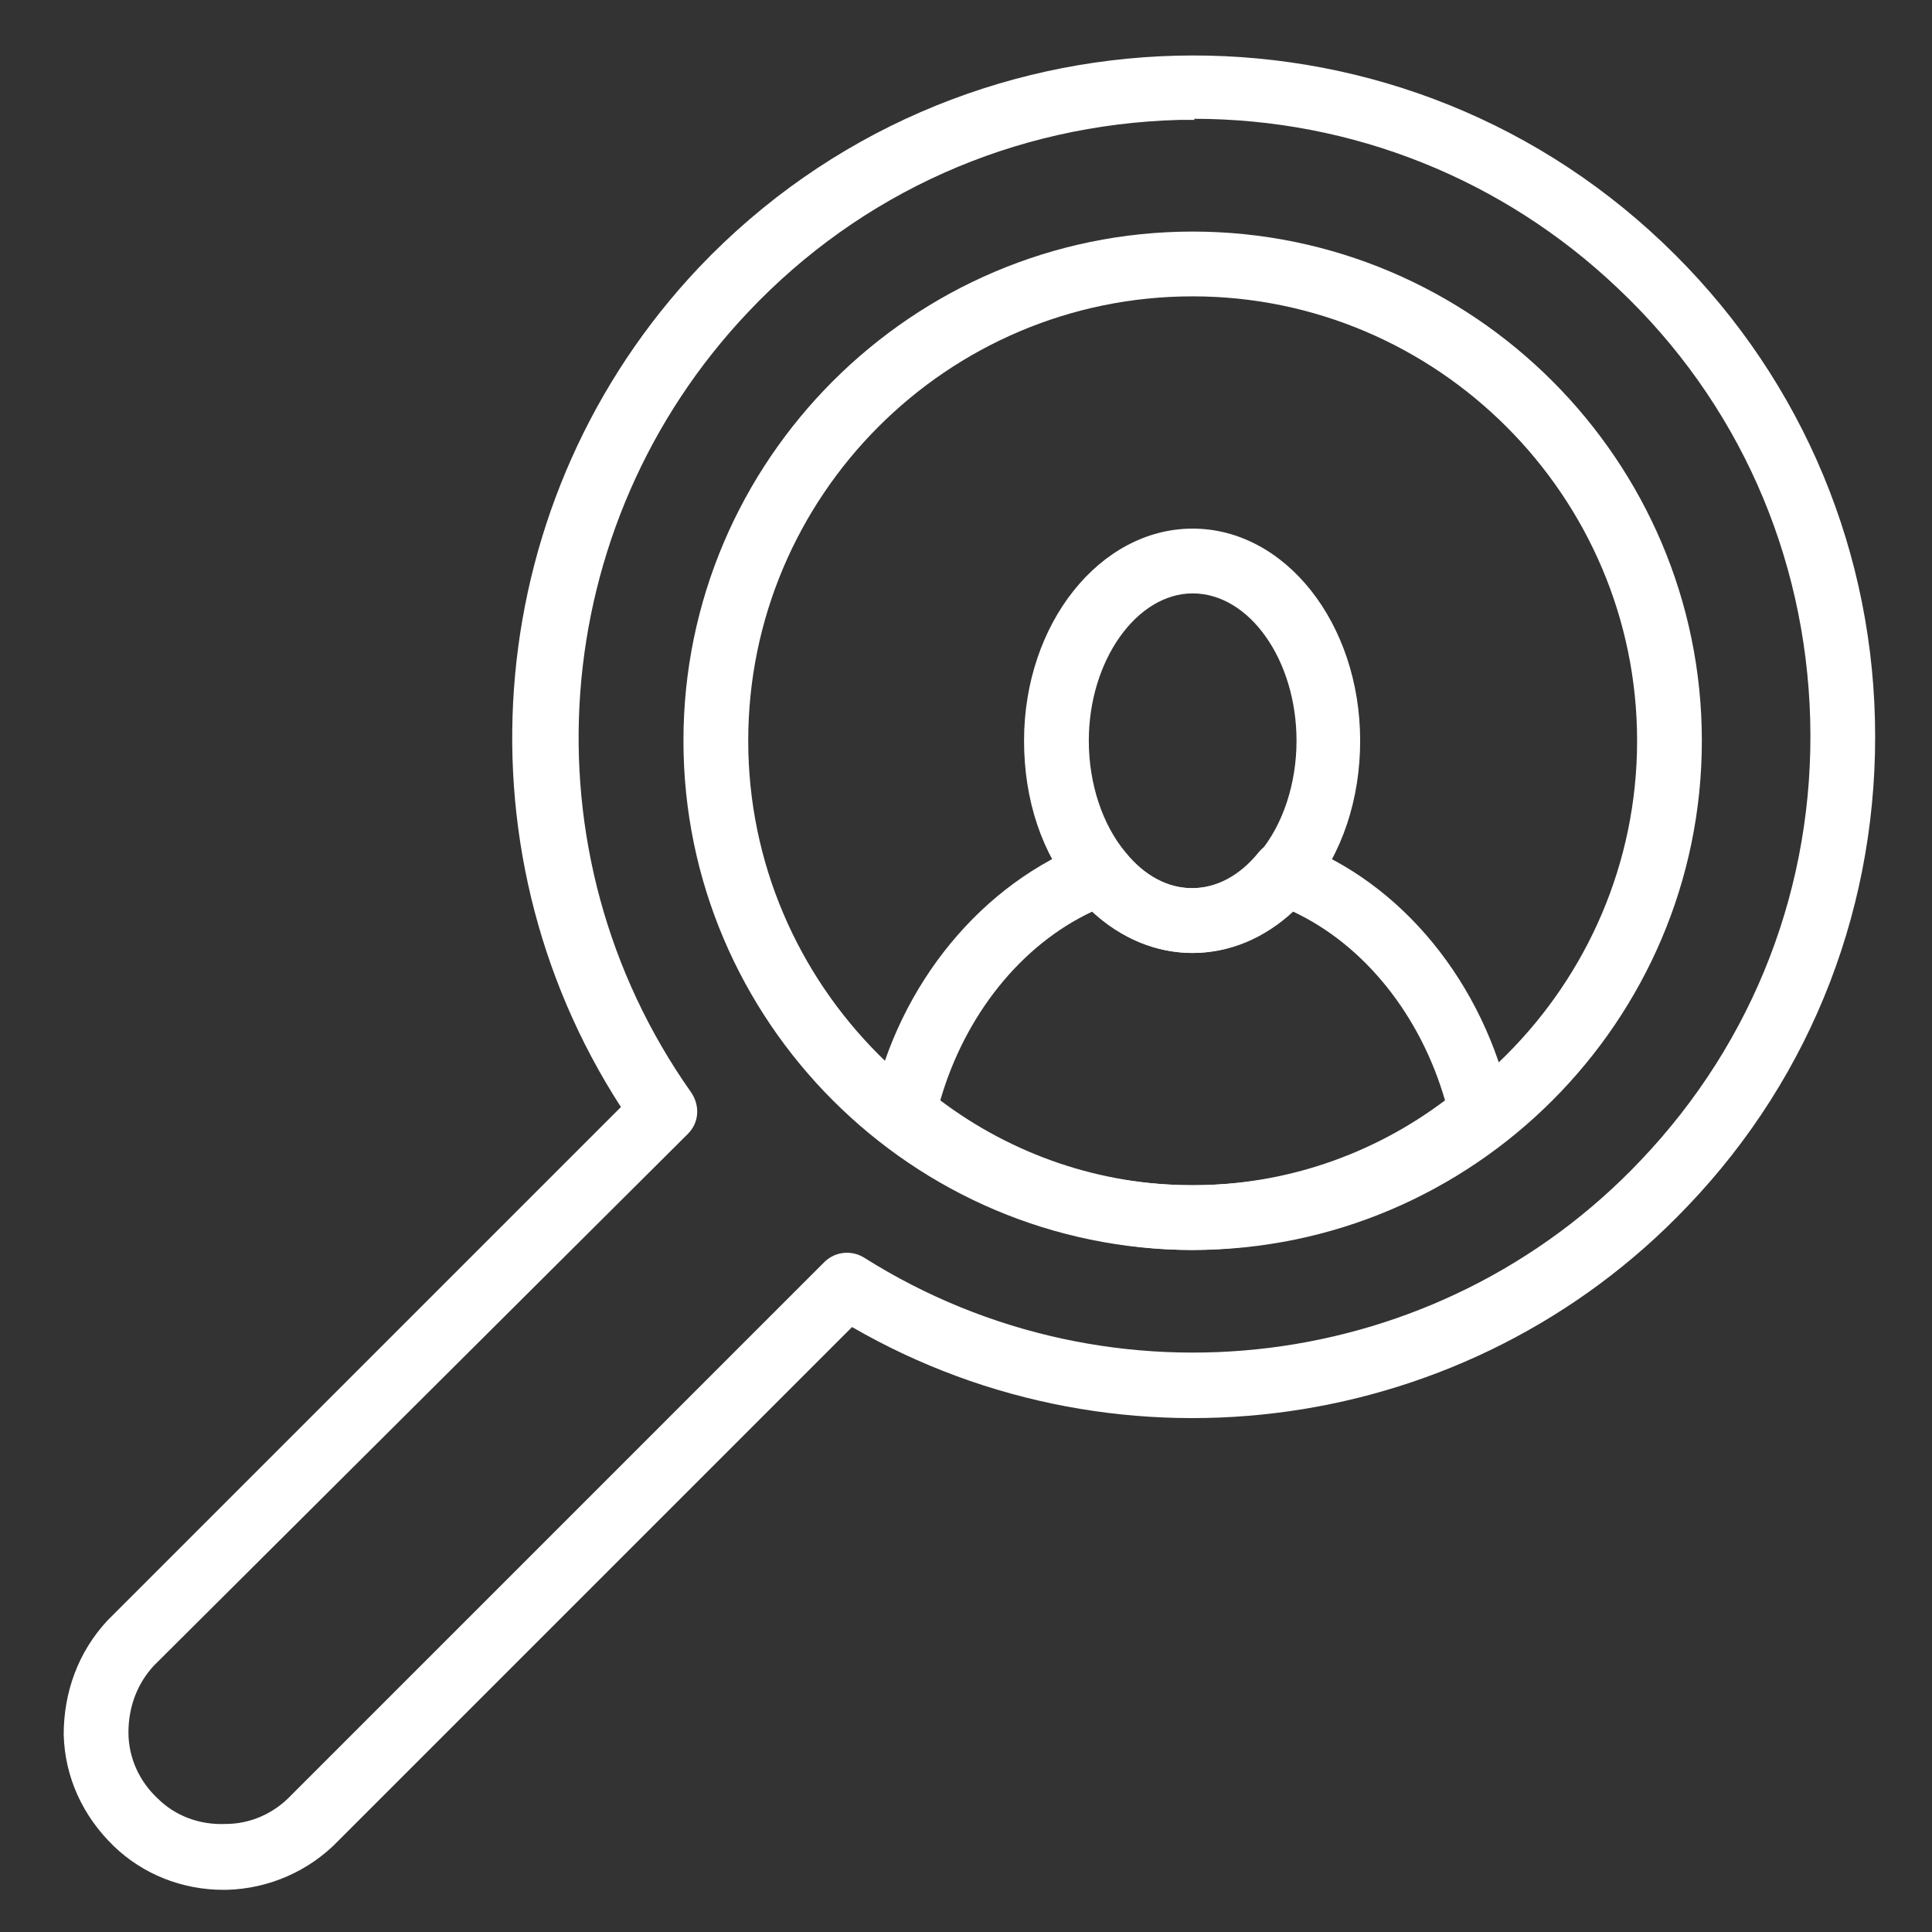
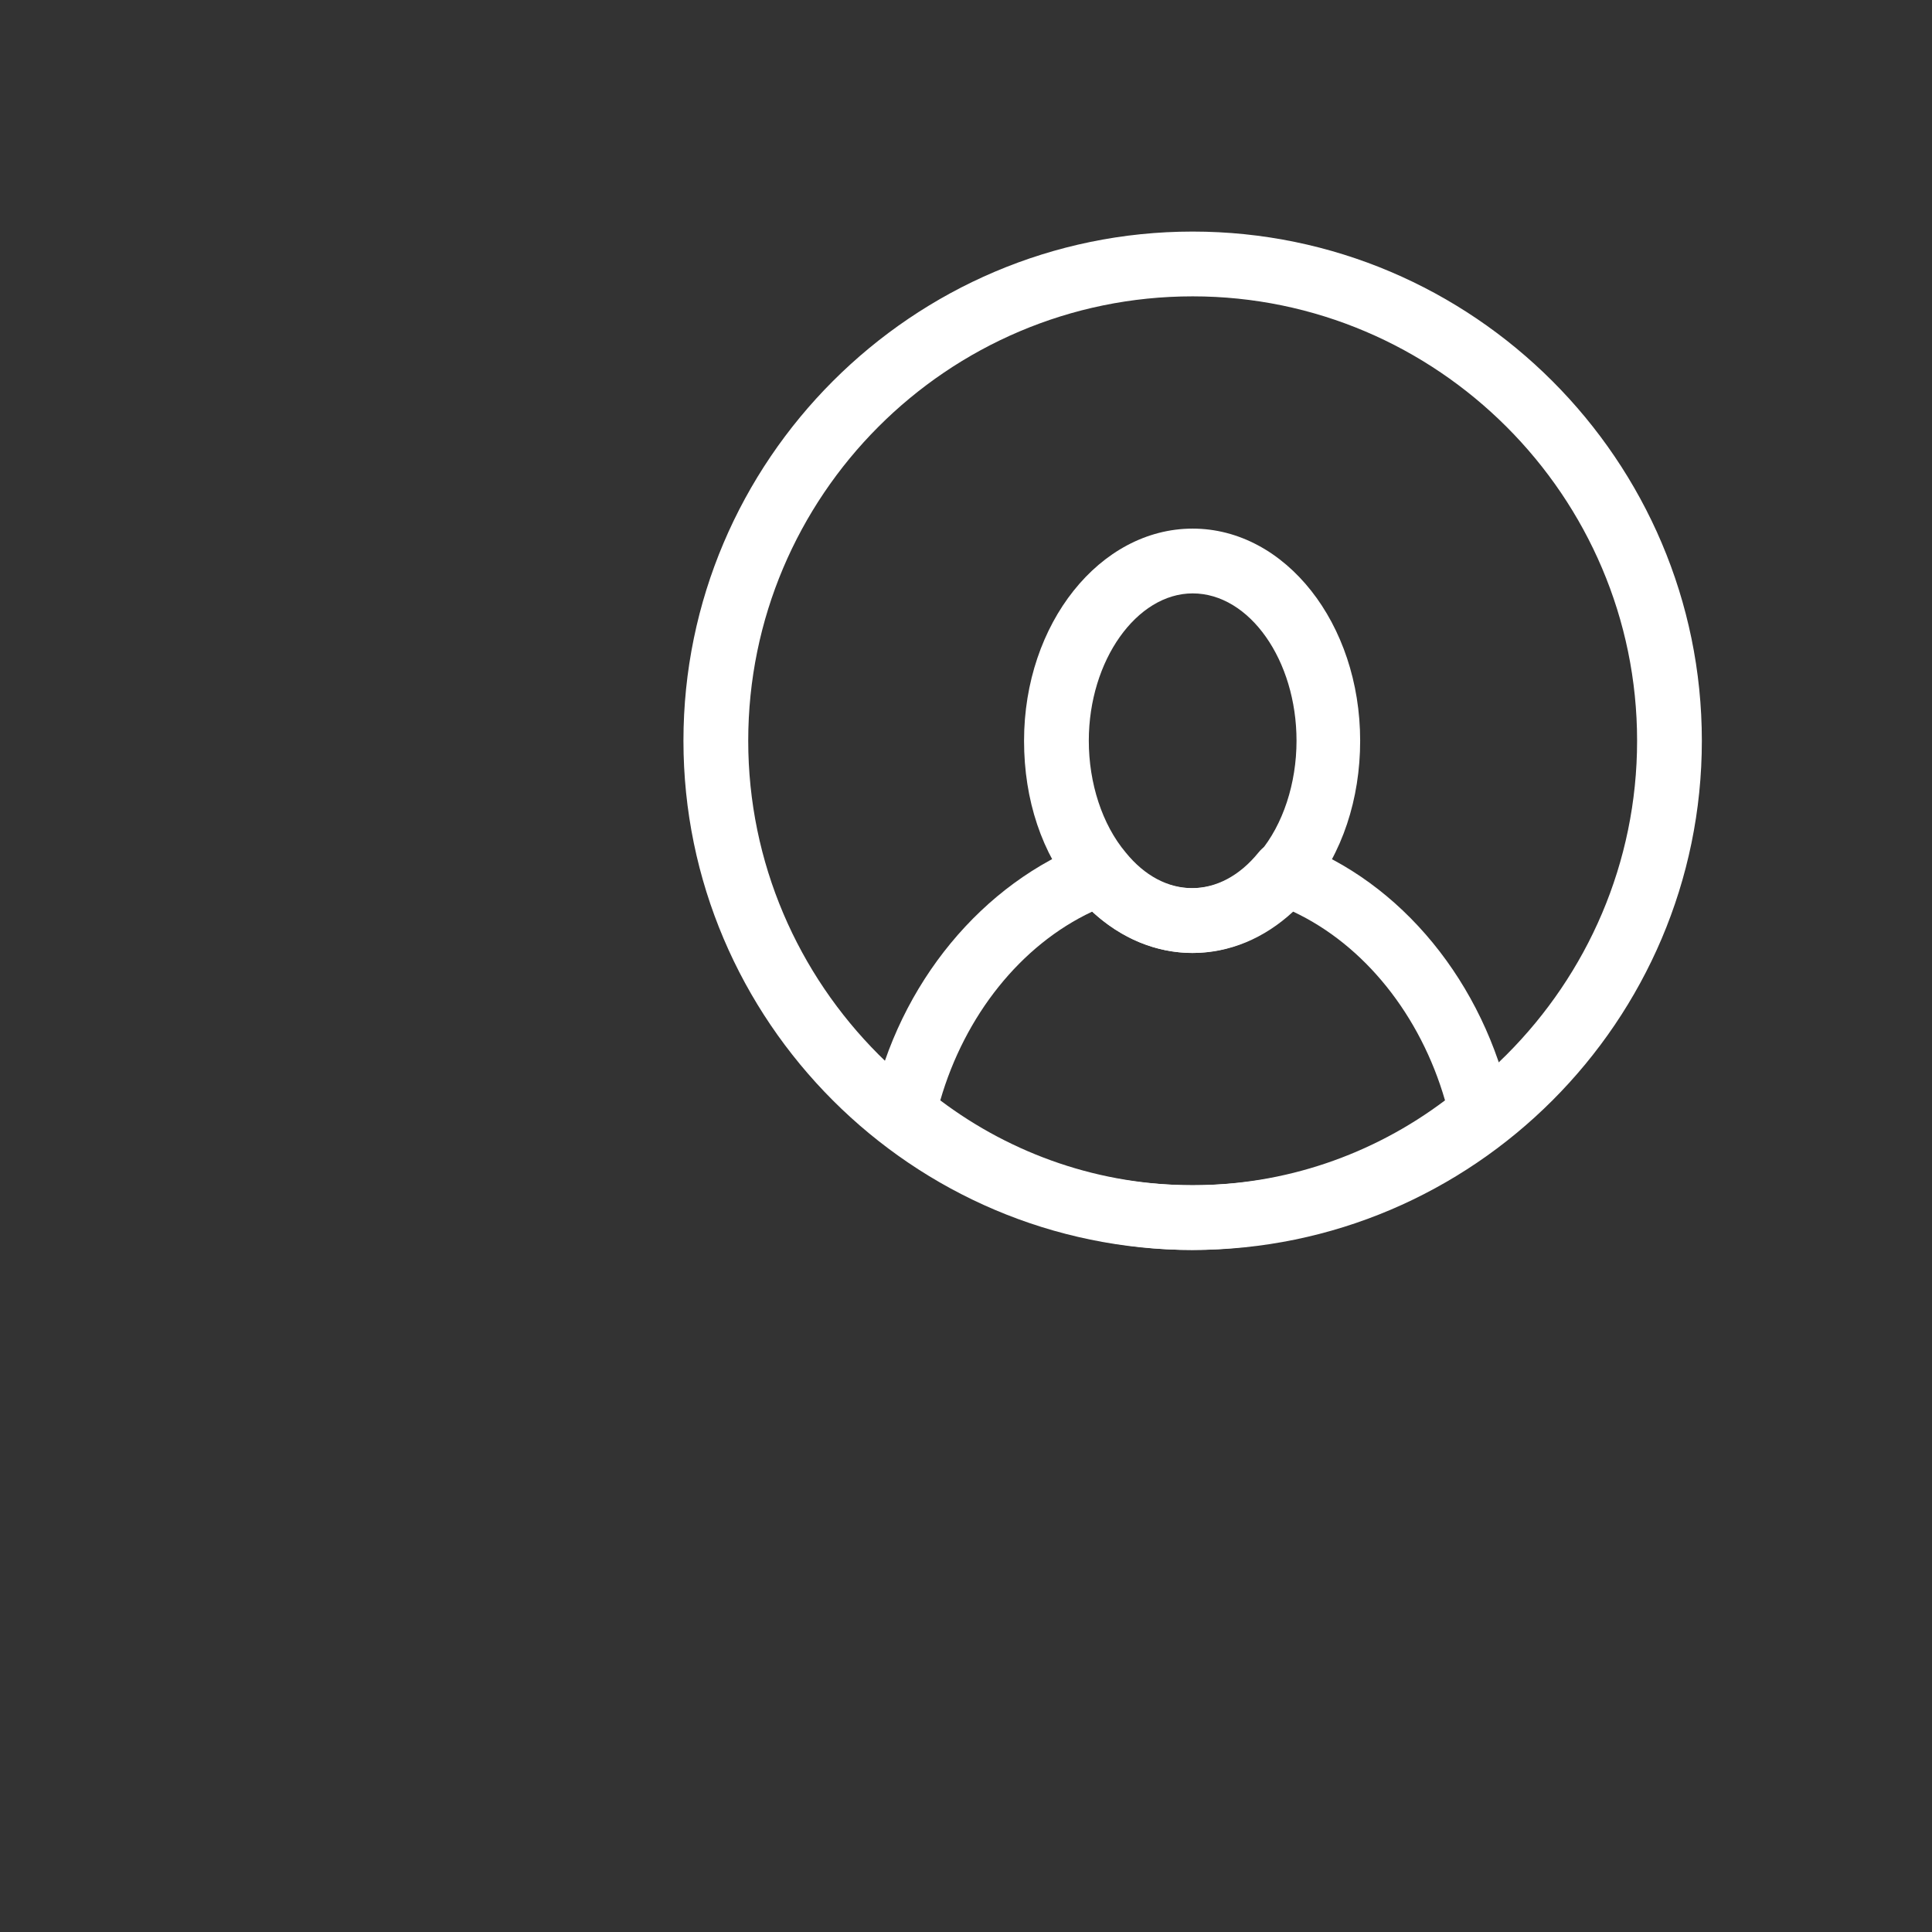
<svg xmlns="http://www.w3.org/2000/svg" width="64" height="64" viewBox="0 0 64 64" fill="none">
  <rect x="0" y="0" width="64" height="64" fill="#333333" stroke="none" />
  <g clip-path="url(#clip0_1_94)">
    <path d="M39.508 41.407C35.772 41.407 32.11 40.076 29.262 37.671C28.966 37.412 28.818 37.005 28.892 36.636C29.78 32.566 32.554 29.237 36.068 27.905C36.512 27.758 36.993 27.905 37.252 28.238C37.881 29.015 38.657 29.422 39.471 29.422C40.285 29.422 41.062 29.015 41.691 28.238C41.987 27.869 42.468 27.758 42.874 27.905C46.426 29.2 49.163 32.566 50.051 36.636C50.125 37.042 50.014 37.412 49.681 37.671C46.833 40.076 43.17 41.407 39.434 41.407H39.508ZM31.148 36.451C33.553 38.263 36.475 39.262 39.508 39.262C42.542 39.262 45.464 38.263 47.868 36.451C47.054 33.639 45.205 31.309 42.837 30.199C41.876 31.087 40.729 31.568 39.508 31.568C38.288 31.568 37.141 31.087 36.179 30.199C33.812 31.309 31.962 33.639 31.148 36.451Z" fill="white" />
    <path d="M39.508 31.568C38.066 31.568 36.66 30.865 35.624 29.607C34.514 28.276 33.923 26.5 33.923 24.539C33.923 20.655 36.438 17.511 39.508 17.511C42.579 17.511 45.057 20.655 45.057 24.539C45.057 26.463 44.465 28.276 43.355 29.607C42.32 30.865 40.951 31.568 39.471 31.568H39.508ZM39.508 19.657C37.659 19.657 36.068 21.876 36.068 24.539C36.068 25.945 36.512 27.314 37.289 28.238C37.918 29.015 38.694 29.422 39.508 29.422C40.322 29.422 41.099 29.015 41.728 28.238C42.505 27.314 42.949 25.945 42.949 24.539C42.949 21.876 41.395 19.657 39.508 19.657Z" fill="white" />
    <path d="M39.508 41.407C30.223 41.407 22.64 33.824 22.64 24.539C22.64 15.255 30.223 7.671 39.508 7.671C48.793 7.671 56.376 15.255 56.376 24.539C56.376 33.824 48.793 41.407 39.508 41.407ZM39.508 9.817C31.37 9.817 24.786 16.438 24.786 24.539C24.786 32.64 31.407 39.262 39.508 39.262C47.609 39.262 54.231 32.64 54.231 24.539C54.231 16.438 47.609 9.817 39.508 9.817Z" fill="white" />
-     <path d="M7.4 62.603C6.031 62.603 4.736 62.086 3.775 61.161C2.739 60.162 2.147 58.867 2.11 57.462C2.11 56.056 2.591 54.724 3.553 53.688L20.569 36.672C14.946 27.98 15.982 16.438 23.158 8.855C31.74 -0.171 46.056 -0.541 55.082 8.041C59.447 12.184 61.962 17.807 62.11 23.837C62.258 29.866 60.075 35.6 55.895 39.965C48.682 47.548 37.178 49.139 28.226 43.96L11.21 60.976C10.248 61.975 8.916 62.566 7.511 62.603C7.474 62.603 7.437 62.603 7.363 62.603H7.4ZM39.582 3.972C39.582 3.972 39.212 3.972 39.064 3.972C33.59 4.12 28.522 6.377 24.786 10.335C18.09 17.4 17.276 28.238 22.899 36.192C23.195 36.636 23.158 37.19 22.788 37.56L5.106 55.168C4.551 55.76 4.255 56.537 4.255 57.388C4.255 58.239 4.625 59.015 5.217 59.57C5.809 60.162 6.623 60.458 7.474 60.421C8.325 60.421 9.101 60.051 9.656 59.459L27.301 41.814C27.671 41.444 28.226 41.407 28.633 41.666C36.845 46.845 47.646 45.513 54.342 38.448C58.115 34.49 60.112 29.311 59.965 23.837C59.816 18.362 57.56 13.294 53.602 9.558C49.792 5.933 44.798 3.935 39.545 3.935L39.582 3.972Z" fill="white" />
  </g>
  <defs>
    <clipPath id="clip0_1_94">
      <rect width="60" height="60.777" fill="white" transform="translate(2.11 1.827)" />
    </clipPath>
  </defs>
</svg>